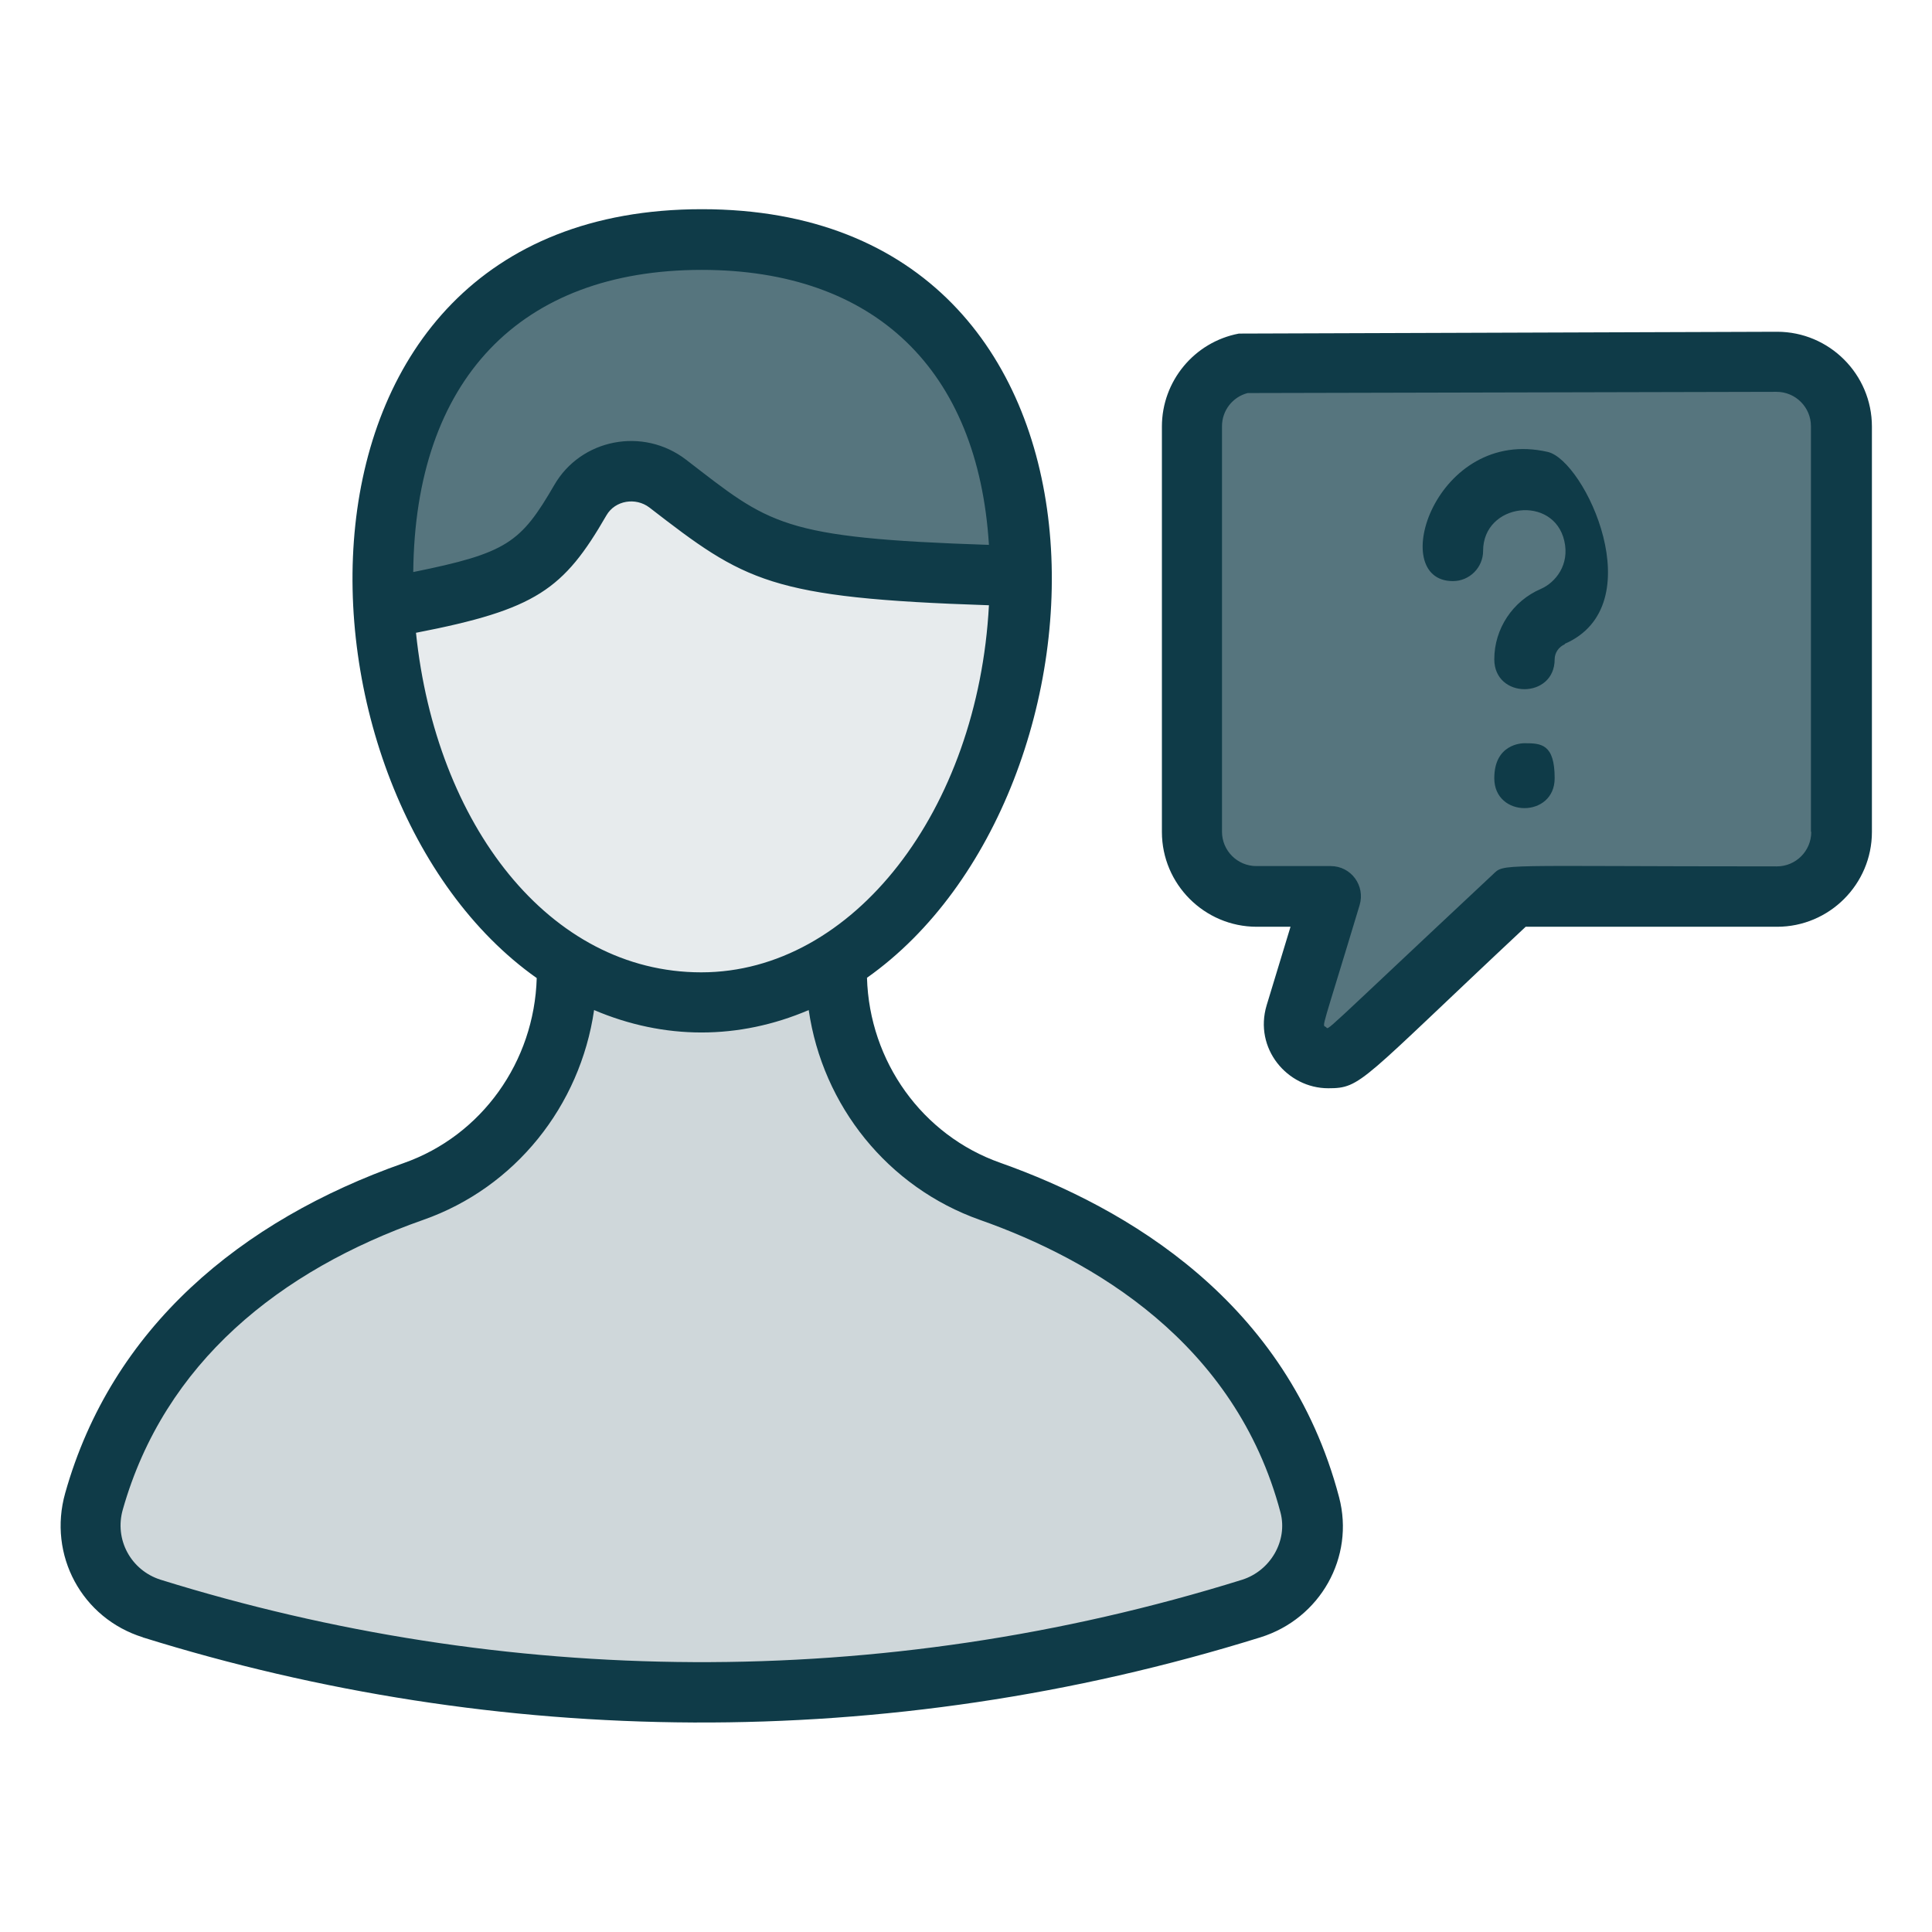
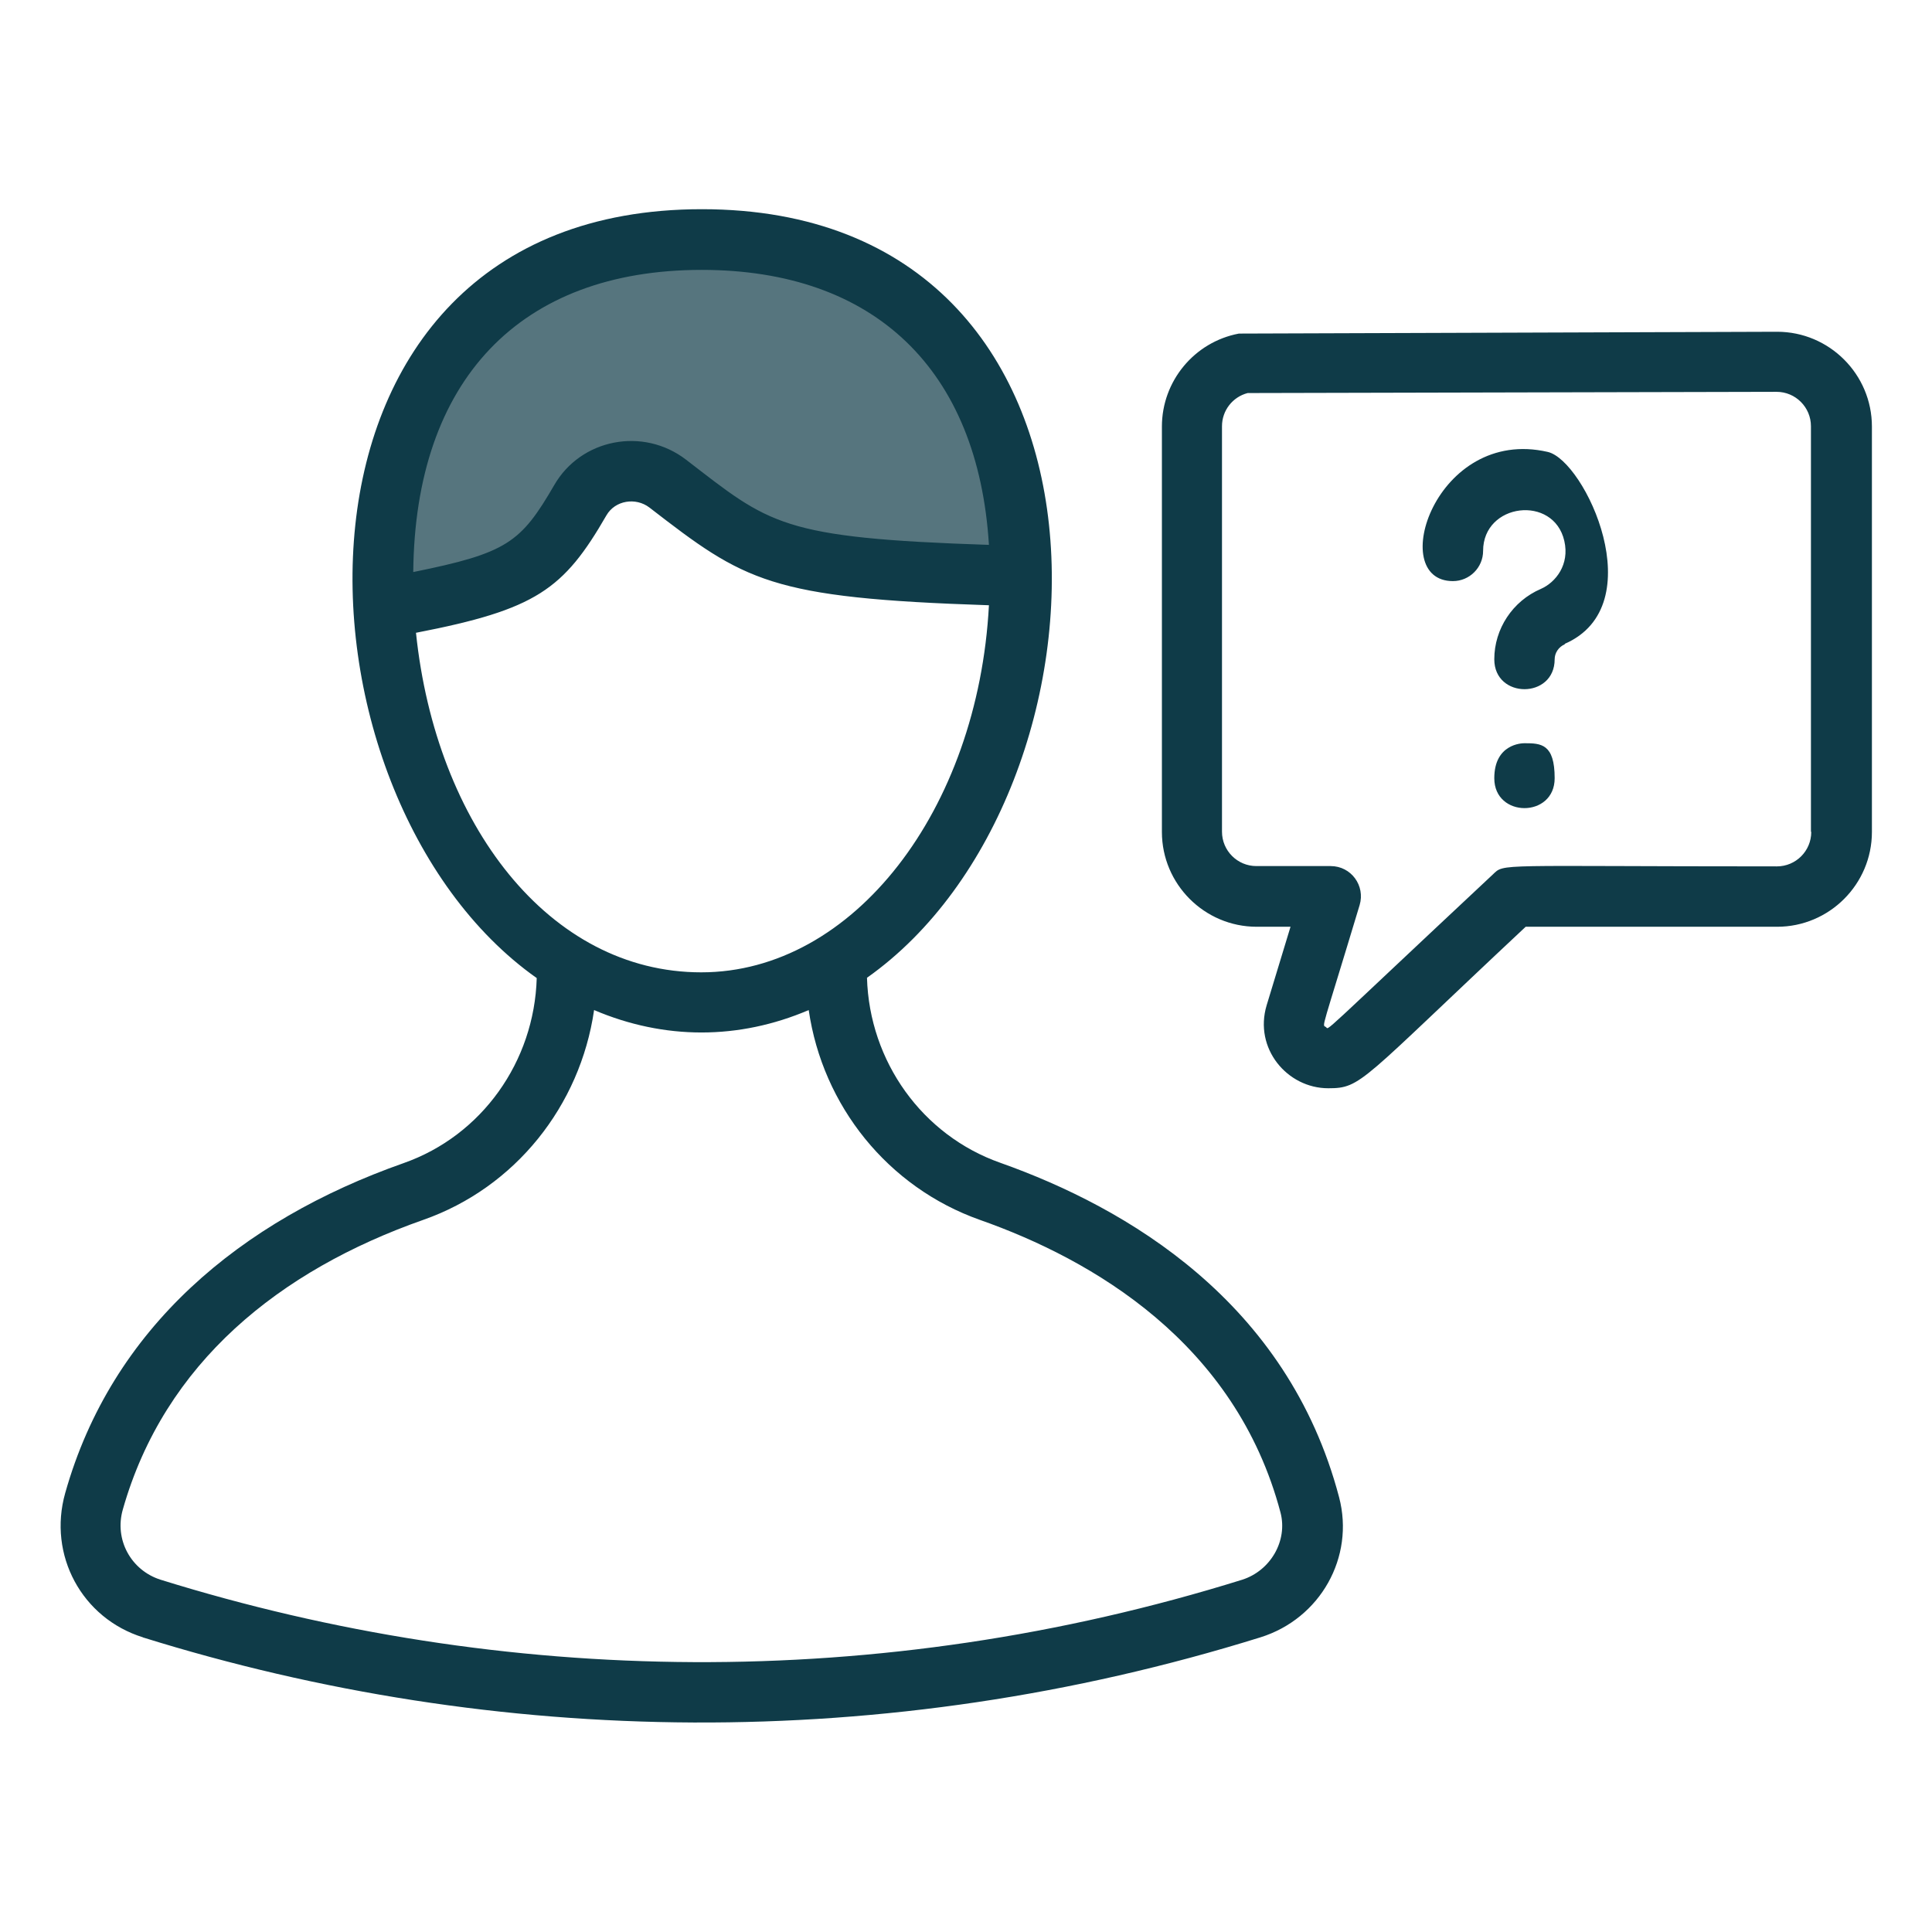
<svg xmlns="http://www.w3.org/2000/svg" width="100" height="100" viewBox="0 0 100 100" fill="none">
-   <path d="M91.969 19.516C69.172 19.594 64.75 19.578 64.406 19.625C63.281 19.922 62.5 20.922 62.5 22.078V43.062C62.5 44.469 63.656 45.625 65.062 45.625C69.25 45.625 69.219 45.531 69.531 45.922C69.875 46.391 69.766 46.281 67.812 52.75C67.562 53.734 68.797 54.344 69.438 53.703L77.812 45.844C78.156 45.531 77.078 45.625 92 45.625C93.406 45.625 94.562 44.469 94.562 43.062V22.078C94.562 20.672 93.406 19.516 92 19.516H91.969ZM79.688 40.281C79.688 41.312 78.125 41.328 78.125 40.281V40.031C78.125 38.984 79.688 39 79.688 40.031V40.281Z" fill="#0F3B48" fill-opacity="0.7" />
  <path d="M29.359 25.5C30.5 23.531 33.188 22.969 35.031 24.422C40.062 28.266 40.969 28.641 52.031 29.016C51.344 18.234 45.531 13.188 36.312 13.188C27.094 13.188 20.703 18.531 20.609 30.547C26.672 29.375 27.453 28.844 29.375 25.5H29.359Z" fill="#0F3B48" fill-opacity="0.7" />
-   <path d="M34.094 25.641C33.062 24.844 31.422 25.063 30.719 26.281C28.25 30.547 26.672 30.953 20.703 32.125C23.453 58.219 50.609 56.984 52.031 30.578L51.234 30.547C39.797 30.172 38.844 29.313 34.094 25.641Z" fill="#0F3B48" fill-opacity="0.1" />
-   <path d="M67.047 78.109C64.625 68.969 56.984 64.531 50.984 62.422C46.531 60.844 43.328 56.922 42.641 52.188L42.5 51.188C38.328 52.938 35.422 53.406 30.141 51.188L30 52.188C29.312 56.922 26.109 60.844 21.656 62.422C14 65.109 7.844 70.078 5.625 77.922C5.062 79.906 6.156 81.922 8.109 82.516C26.078 88.125 45.719 88.406 64.562 82.516C66.422 81.938 67.547 79.969 67.078 78.125L67.047 78.109Z" fill="#0F3B48" fill-opacity="0.2" />
  <path d="M7.39 84.75C25.687 90.453 45.812 90.797 65.234 84.75C68.344 83.781 70.125 80.594 69.312 77.5C66.64 67.359 58.297 62.5 51.781 60.188C47.734 58.766 45 54.938 44.875 50.609C58.359 41.094 59.359 10.828 36.328 10.828C13.297 10.828 14.375 41.156 27.781 50.625C27.656 54.953 24.937 58.781 20.89 60.203C12.453 63.172 5.781 68.734 3.375 77.281C2.469 80.484 4.234 83.766 7.406 84.75H7.39ZM36.312 13.969C45.281 13.969 50.625 19.141 51.187 28.203C40.375 27.844 39.859 27.141 35.515 23.797C33.281 22.078 30.062 22.719 28.687 25.109C26.953 28.094 26.25 28.625 21.39 29.609C21.484 19.672 26.906 13.969 36.328 13.969H36.312ZM21.547 32.75C27.75 31.547 29.172 30.516 31.39 26.672C31.844 25.891 32.906 25.734 33.609 26.266C38.562 30.094 39.812 30.953 51.187 31.328C50.625 41.922 44.172 50.328 36.297 50.328C28.422 50.328 22.562 42.672 21.531 32.75H21.547ZM6.359 78.125C8.515 70.531 14.484 65.75 21.906 63.141C26.672 61.469 30.031 57.234 30.75 52.281C34.39 53.828 38.234 53.828 41.859 52.281C42.578 57.234 45.953 61.453 50.719 63.141C56.531 65.188 63.953 69.484 66.281 78.297C66.656 79.75 65.765 81.297 64.297 81.766C45.5 87.625 26.031 87.281 8.312 81.766C6.781 81.281 5.906 79.688 6.359 78.125ZM91.969 17.172L64.125 17.266C61.812 17.703 60.14 19.734 60.14 22.078V43.062C60.14 45.766 62.344 47.969 65.047 47.969H66.797L65.562 52.031C64.89 54.266 66.625 56.328 68.75 56.328C70.484 56.328 70.39 56 78.969 47.969H91.984C94.687 47.969 96.89 45.766 96.89 43.062V22.078C96.89 19.375 94.687 17.172 91.984 17.172H91.969ZM93.75 43.062C93.75 44.047 92.953 44.844 91.969 44.844C77.297 44.844 77.89 44.672 77.265 45.266C68 53.938 68.828 53.281 68.625 53.156C68.422 53.031 68.375 53.484 70.375 46.844C70.672 45.844 69.937 44.828 68.875 44.828H65.031C64.047 44.828 63.25 44.031 63.25 43.047V22.062C63.25 21.25 63.797 20.547 64.578 20.344L91.953 20.281C92.937 20.281 93.734 21.078 93.734 22.062V43.047L93.75 43.062ZM81 33.344C80.672 33.484 80.469 33.797 80.469 34.125C80.469 36.188 77.344 36.188 77.344 34.125C77.344 32.547 78.297 31.109 79.75 30.484C80.531 30.141 81.25 29.219 80.969 28C80.422 25.594 76.765 26.031 76.765 28.516C76.765 29.375 76.062 30.078 75.203 30.078C71.734 30.078 74.312 22.062 80.109 23.391C82.031 23.828 85.562 31.344 80.984 33.328L81 33.344ZM80.469 40.281C80.469 42.344 77.344 42.344 77.344 40.281C77.344 38.516 78.75 38.469 78.906 38.469C79.765 38.469 80.469 38.5 80.469 40.281Z" fill="#0F3B48" />
</svg>